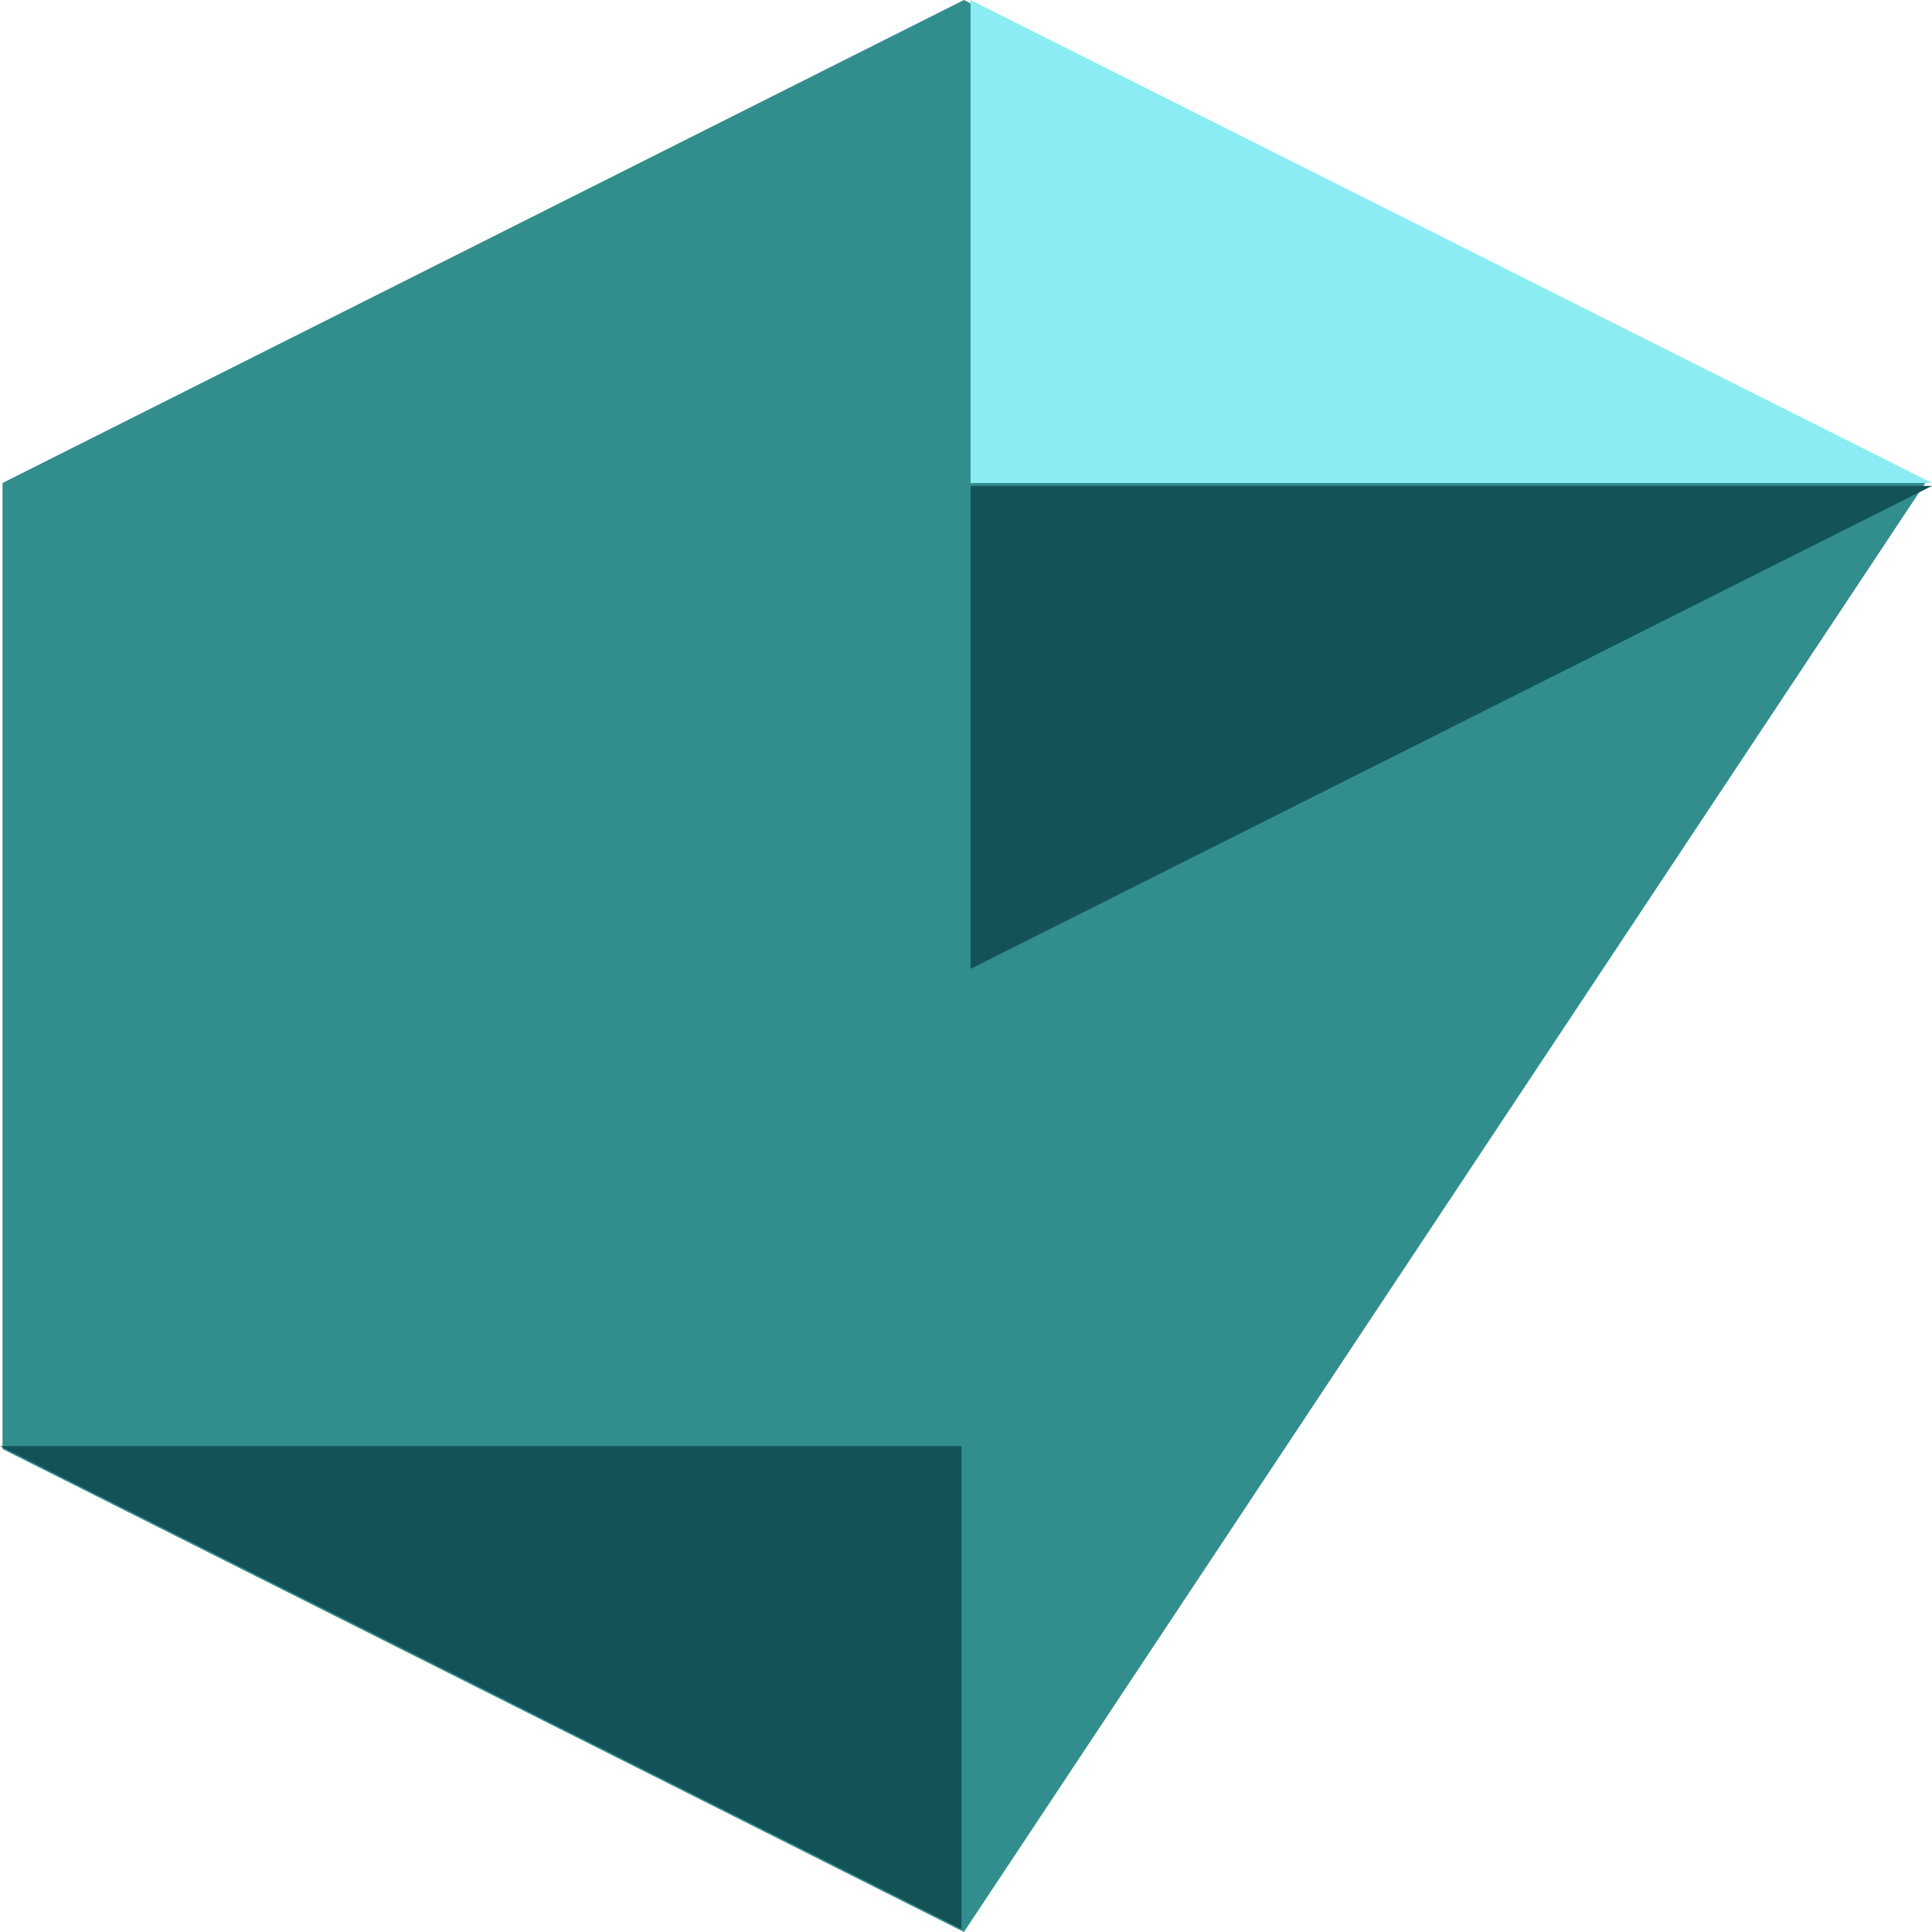
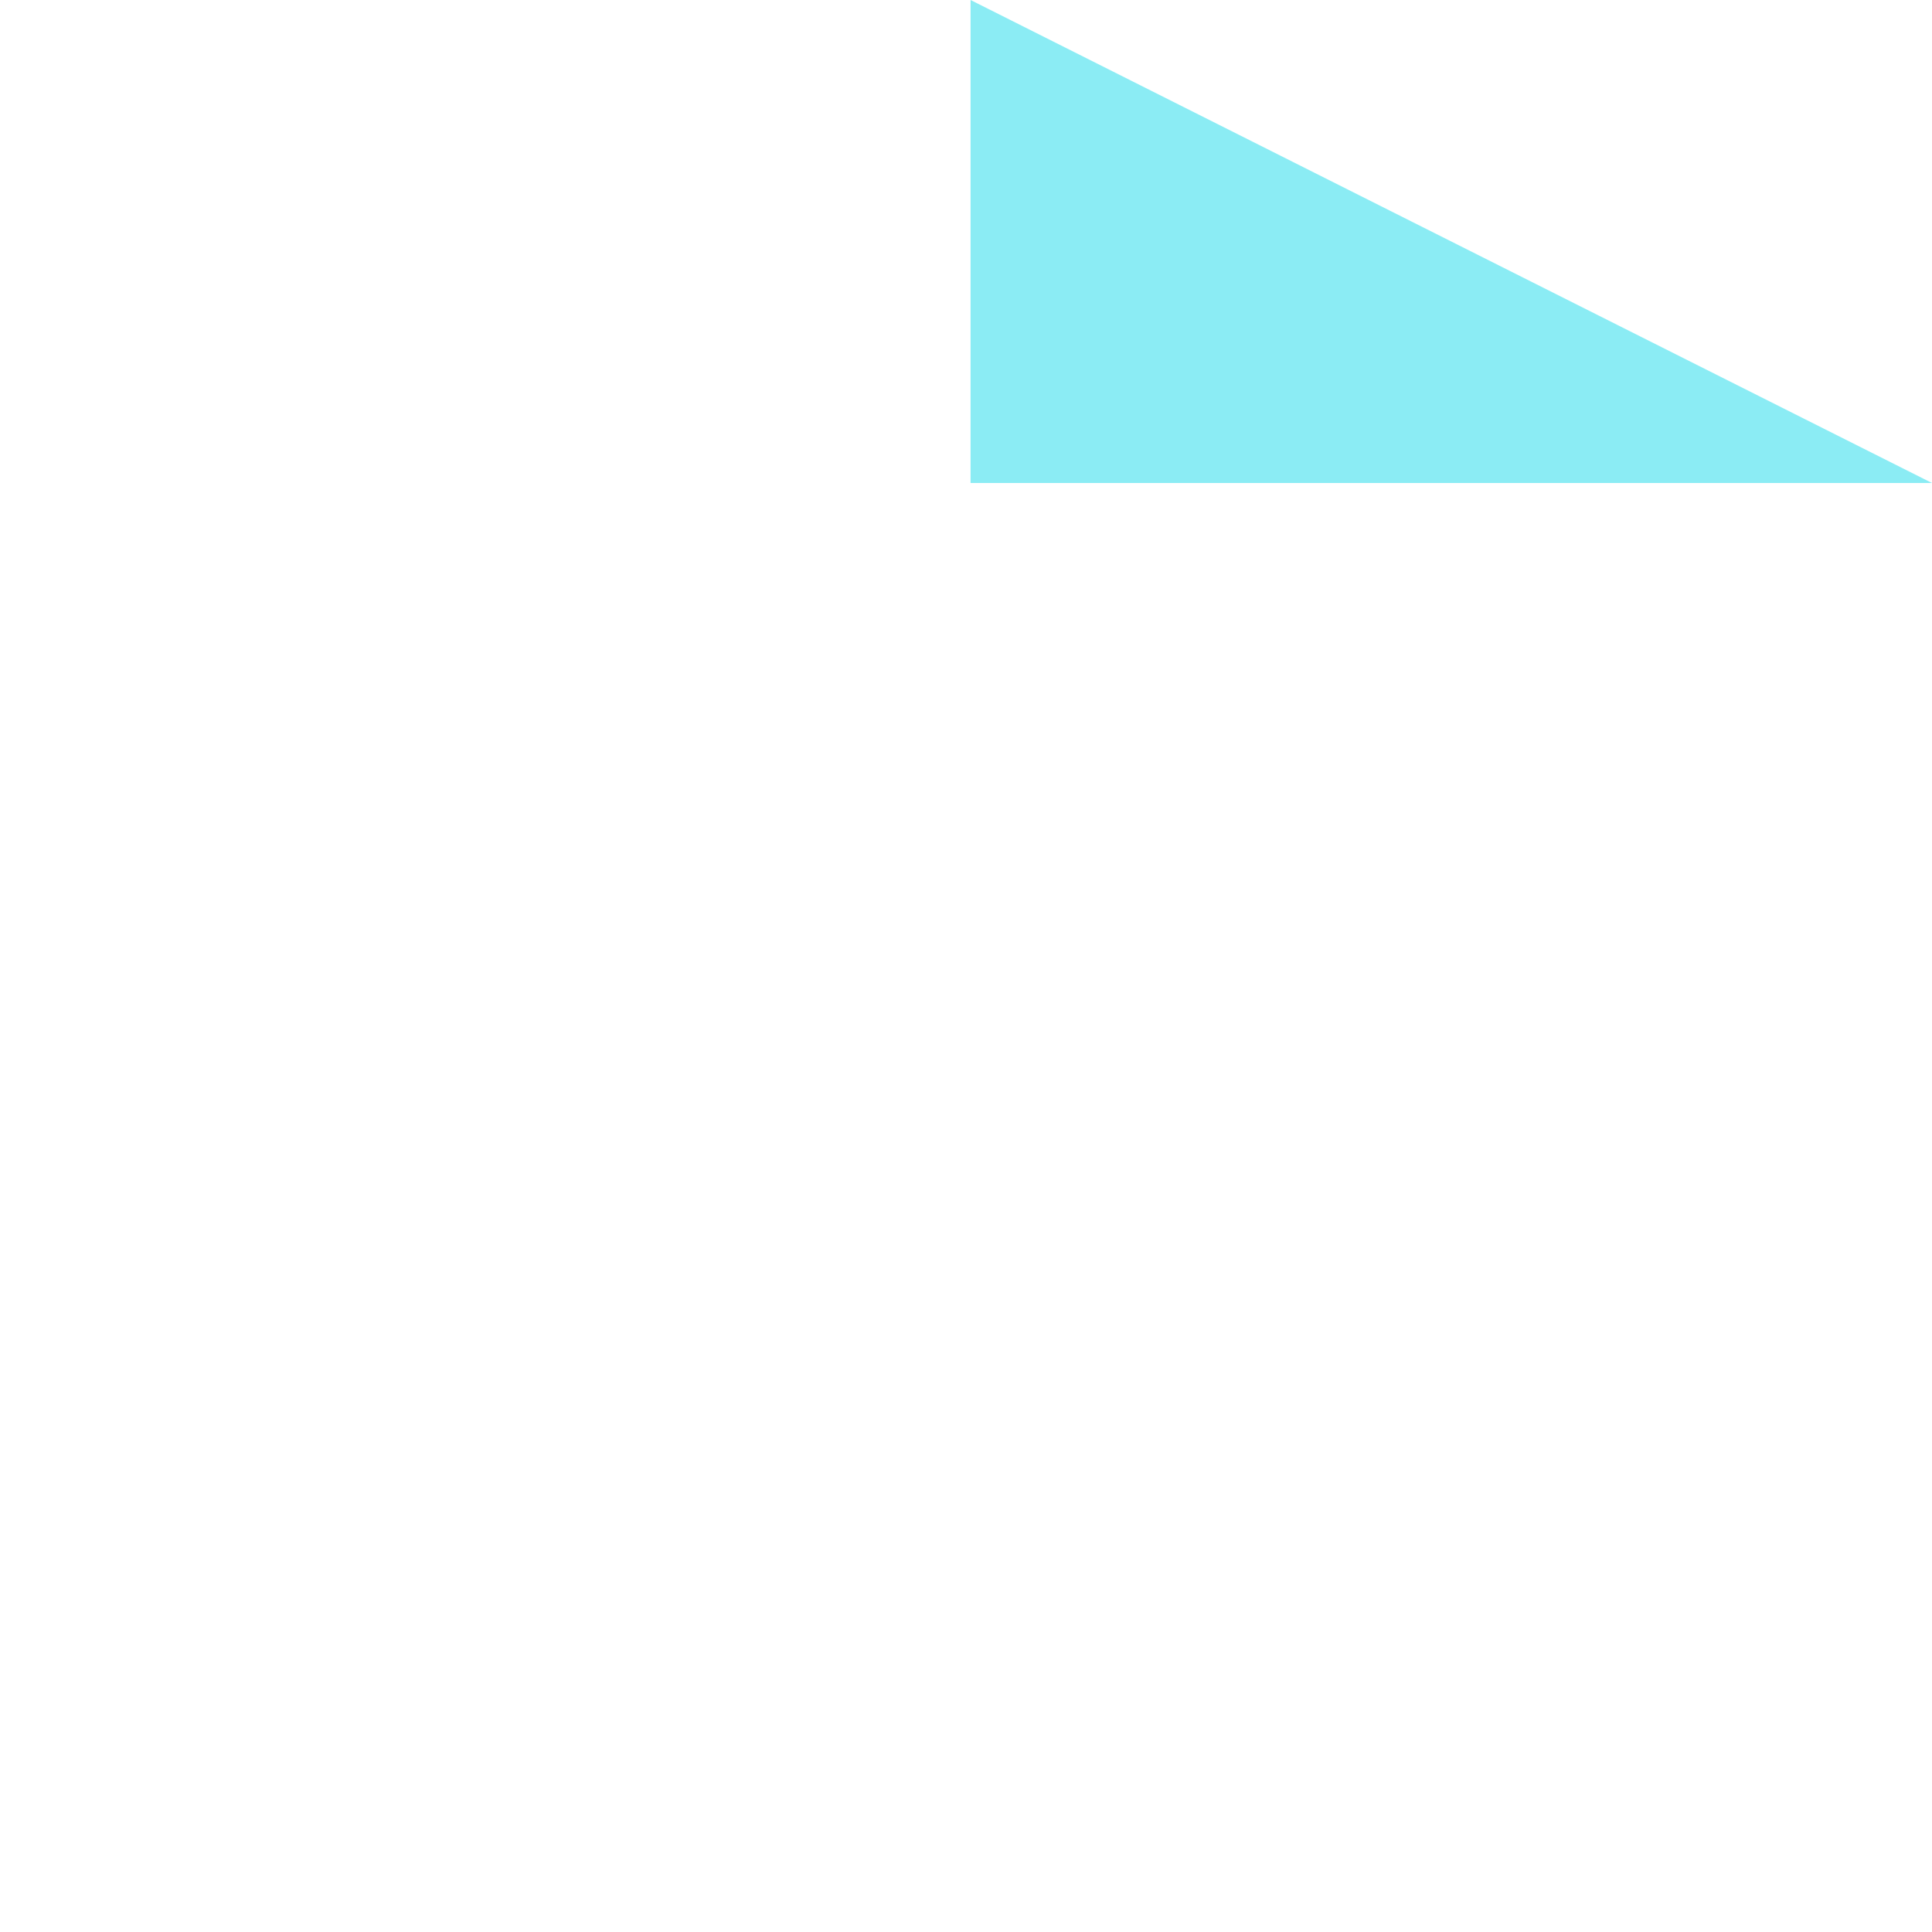
<svg xmlns="http://www.w3.org/2000/svg" width="130" height="130" viewBox="0 0 130 130" fill="none">
-   <path fill-rule="evenodd" clip-rule="evenodd" d="M64.86 0L129.553 32.5L64.86 130L0.167 97.5L0.167 32.5L64.86 0Z" fill="#328E8D" />
-   <path fill-rule="evenodd" clip-rule="evenodd" d="M65.307 0L130 32.5H65.307L65.307 0Z" fill="#8BECF4" />
-   <path fill-rule="evenodd" clip-rule="evenodd" d="M64.693 129.805L2.77442e-06 97.305H64.693L64.693 129.805Z" fill="#135358" />
-   <path fill-rule="evenodd" clip-rule="evenodd" d="M65.307 65.195L130 32.695L65.307 32.695L65.307 65.195Z" fill="#135358" />
+   <path fill-rule="evenodd" clip-rule="evenodd" d="M65.307 0L130 32.5H65.307Z" fill="#8BECF4" />
</svg>